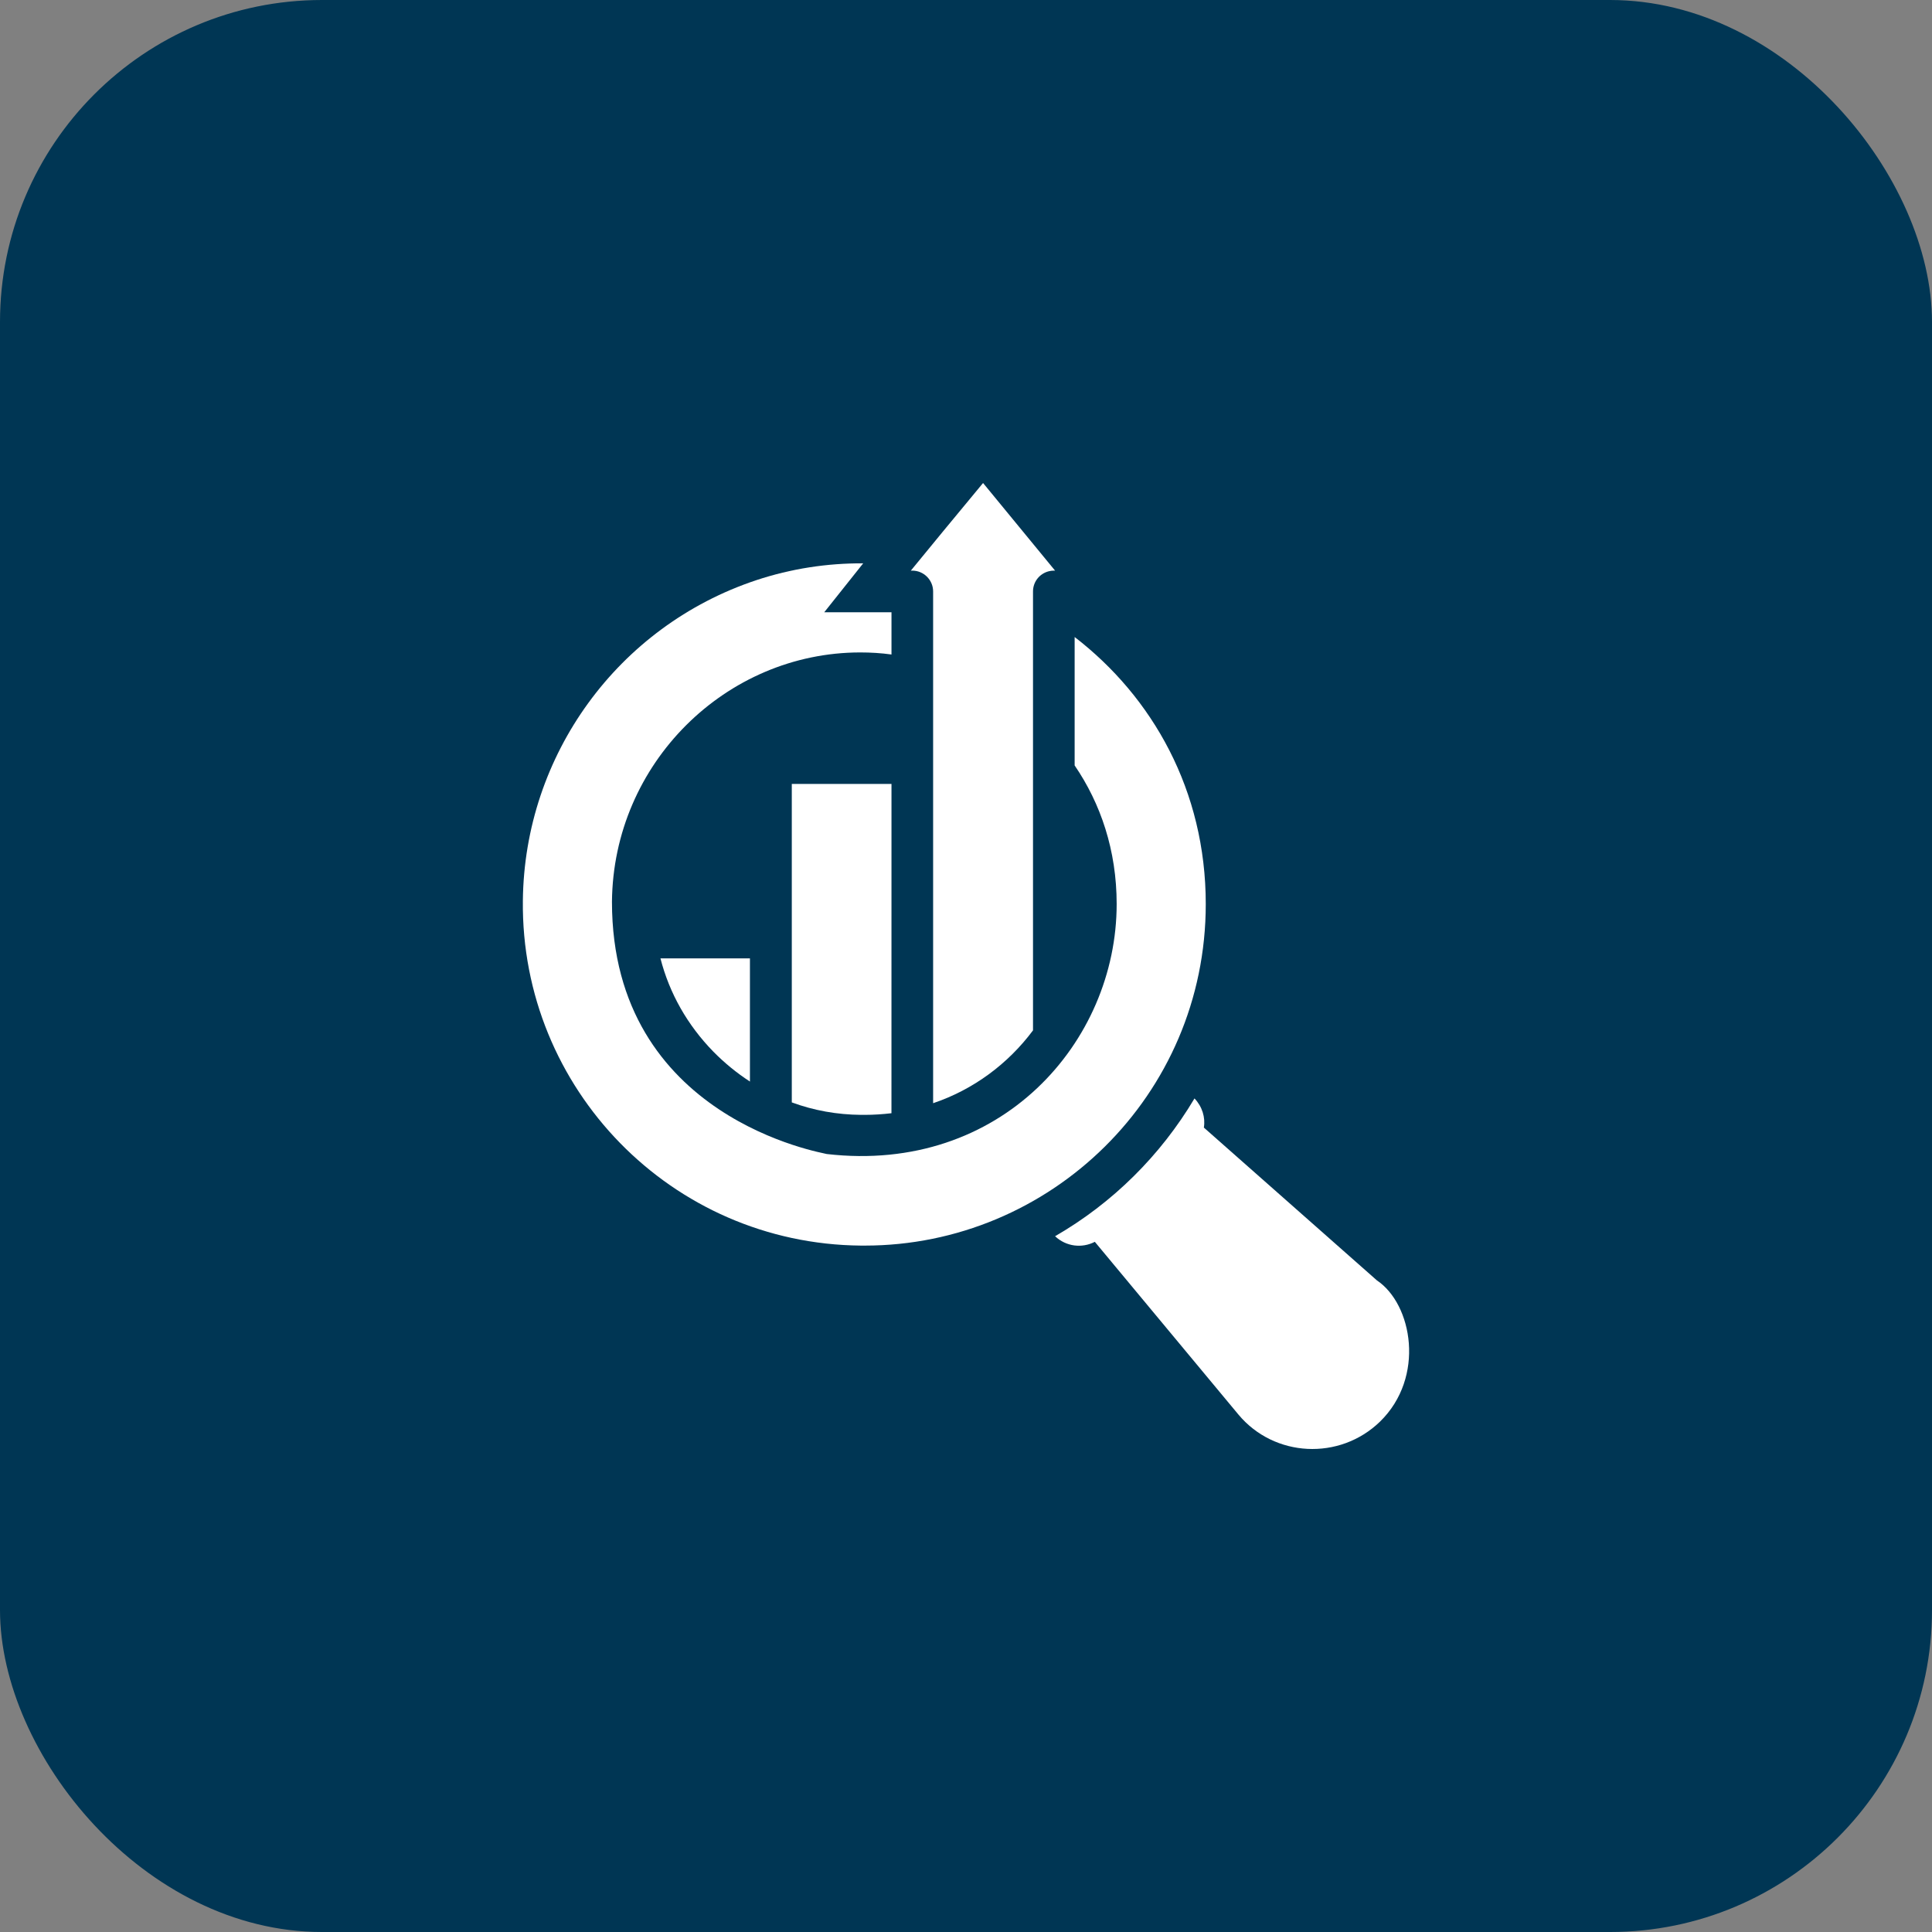
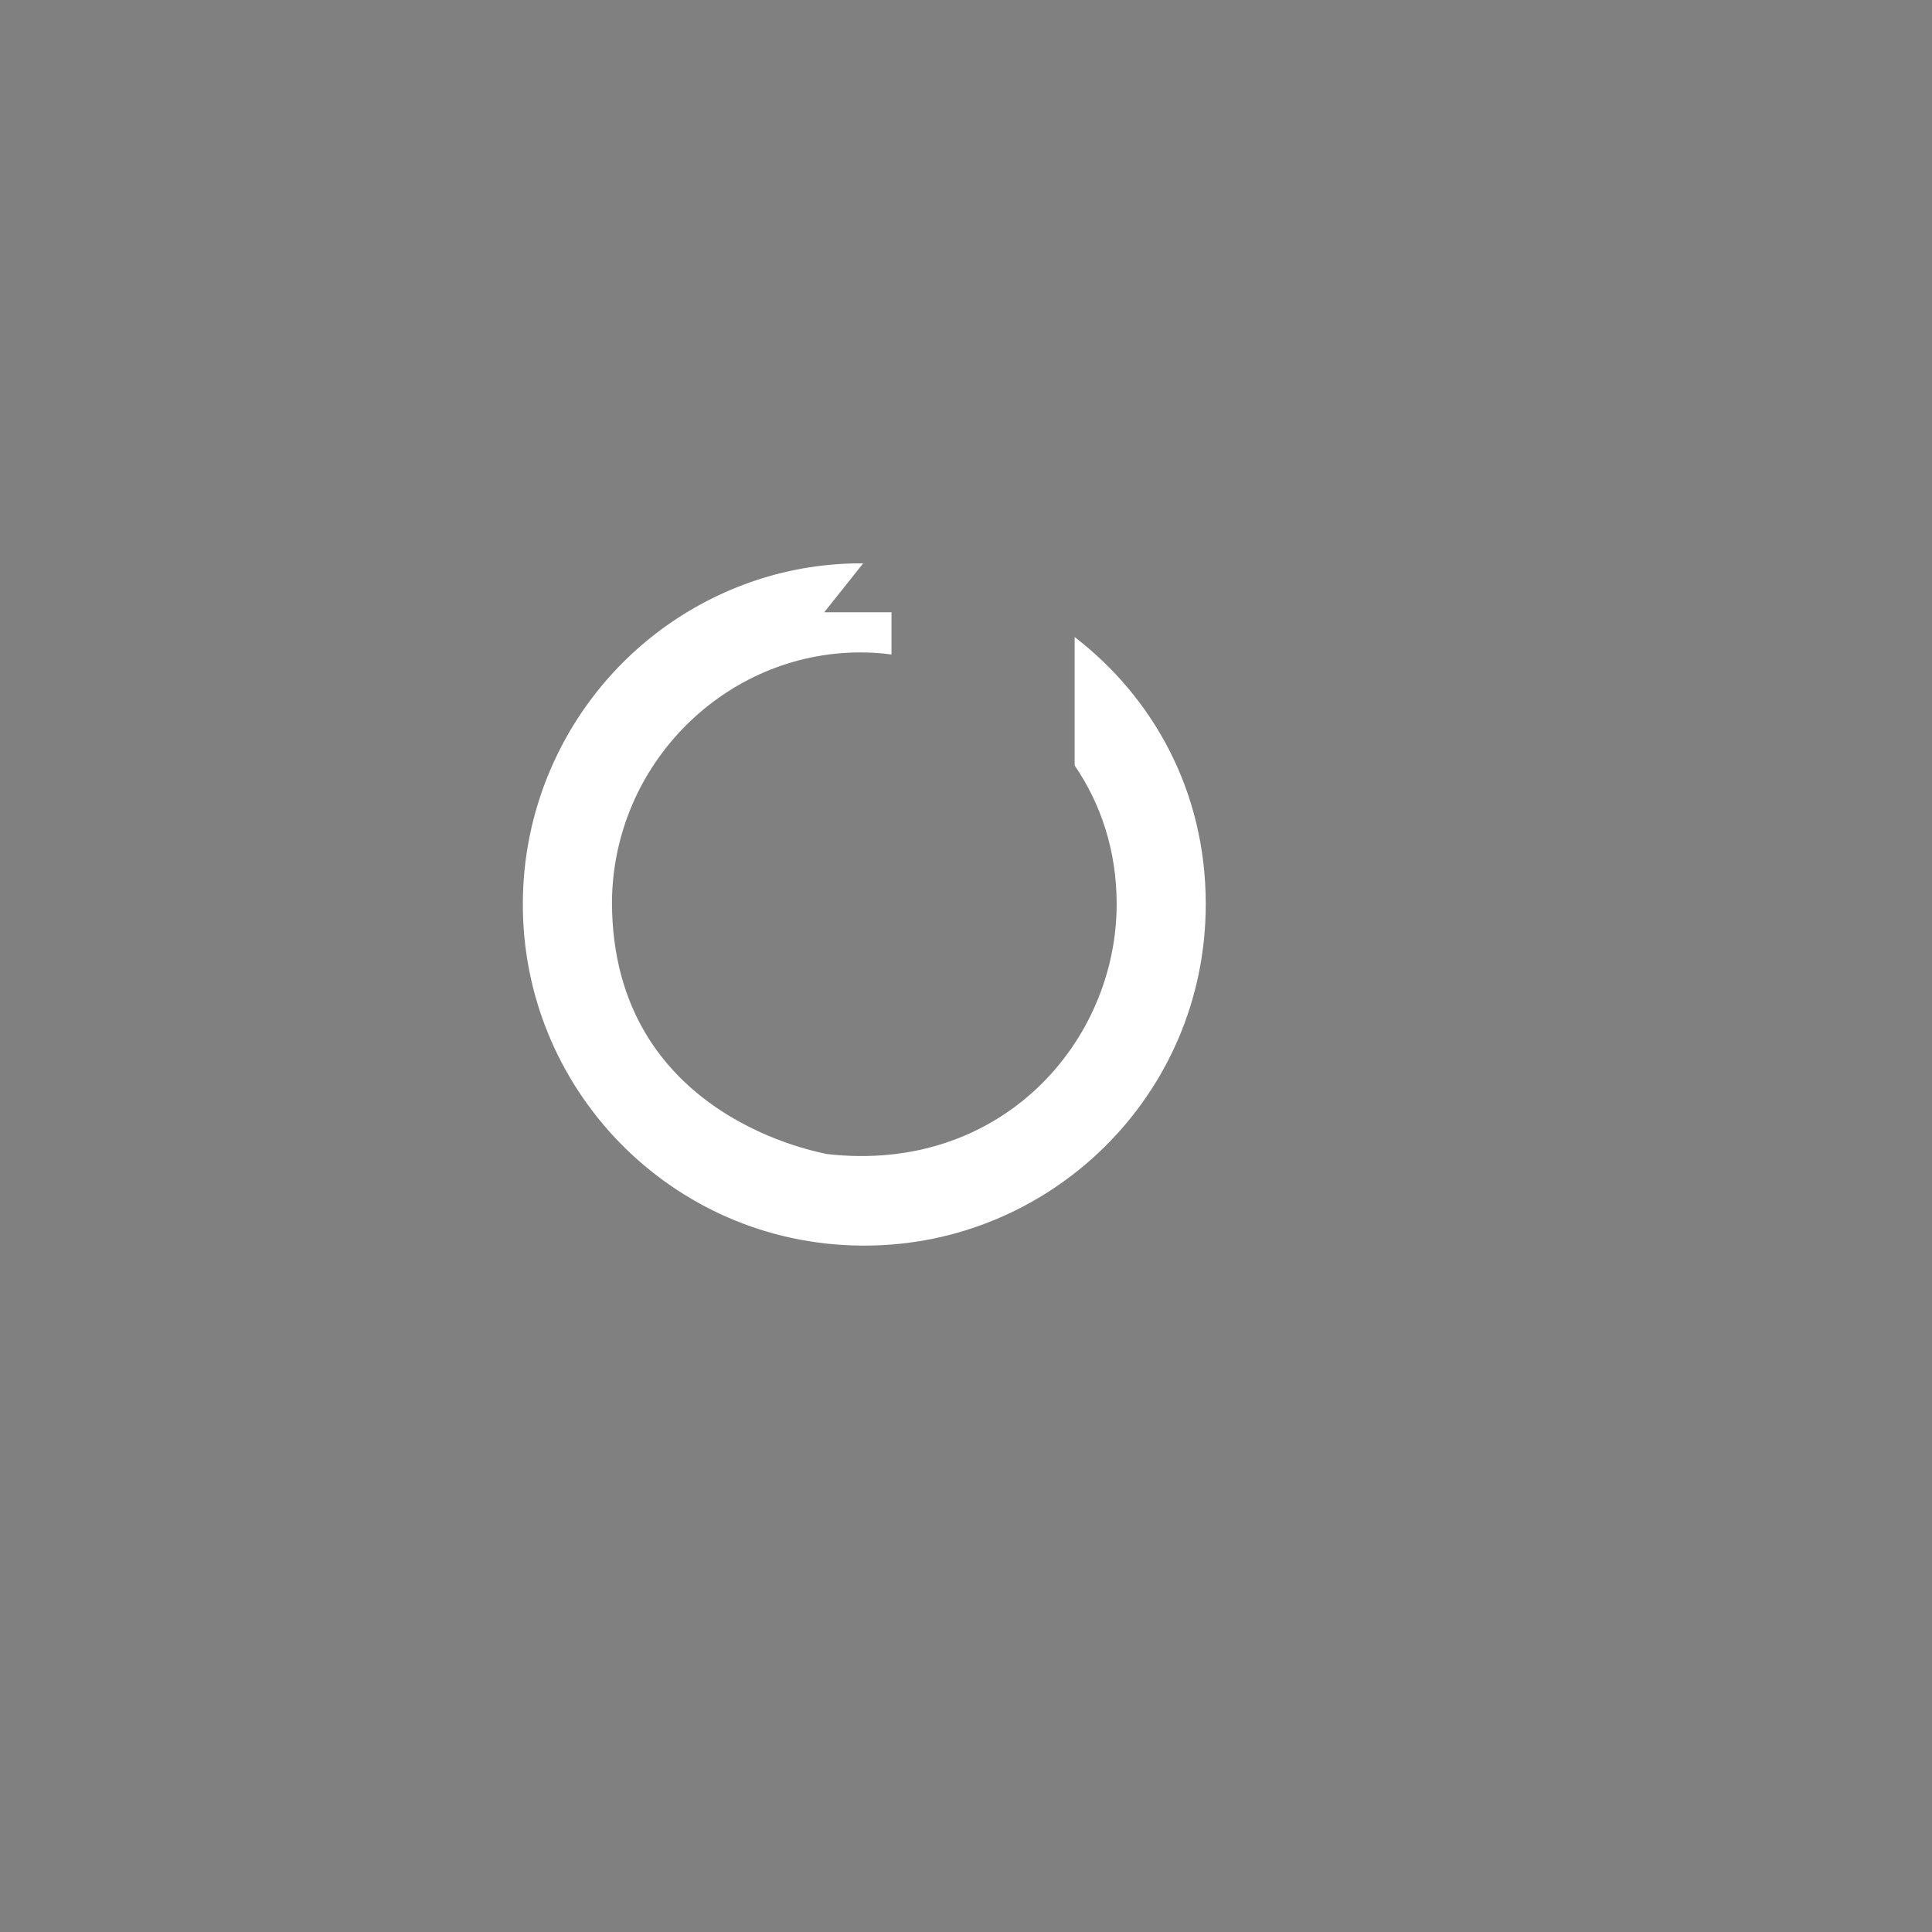
<svg xmlns="http://www.w3.org/2000/svg" width="60" height="60" viewBox="0 0 60 60" fill="none">
  <rect x="0" y="0" width="60" height="60" fill="#808080" stroke="none" />
-   <rect width="60" height="60" rx="10" fill="#003654" />
-   <path d="M42.856 44.151C41.602 45.366 39.572 45.263 38.461 43.931L34.001 38.566C33.6 38.773 33.109 38.715 32.766 38.392C34.55 37.364 36.043 35.884 37.096 34.113C37.336 34.365 37.439 34.701 37.387 35.018L42.759 39.762C43.864 40.499 44.271 42.774 42.856 44.151L42.856 44.151Z" fill="white" />
  <path d="M33.374 19.783V23.771C34.182 24.954 34.679 26.408 34.679 28.076C34.679 32.357 31.085 36.464 25.675 35.839C25.61 35.806 19.005 34.762 19.005 28.005C19.044 23.7 22.547 20.262 26.716 20.262C27.039 20.262 27.363 20.281 27.686 20.326V19.014H25.598L26.807 17.495C25.695 17.489 24.577 17.657 23.484 18.019C19.192 19.447 16.284 23.448 16.238 27.973C16.174 33.81 20.853 38.631 26.735 38.683H26.858C32.604 38.683 37.446 34.036 37.446 28.076C37.446 24.547 35.791 21.645 33.374 19.783L33.374 19.783Z" fill="white" />
-   <path d="M30.53 15L29.295 16.493L28.287 17.721H28.332C28.688 17.721 28.979 18.012 28.979 18.368V34.261C30.226 33.841 31.306 33.04 32.081 31.999L32.081 18.368C32.081 18.064 32.288 17.812 32.572 17.741C32.624 17.728 32.676 17.721 32.727 17.721H32.766L30.53 15ZM24.59 24.346V34.236C25.275 34.488 25.998 34.617 26.742 34.623H26.858C27.136 34.623 27.414 34.604 27.685 34.572L27.686 24.346L24.59 24.346ZM20.511 29.763C20.789 30.849 21.351 31.838 22.153 32.659C22.502 33.014 22.883 33.324 23.29 33.589V29.763H20.511Z" fill="white" />
</svg>